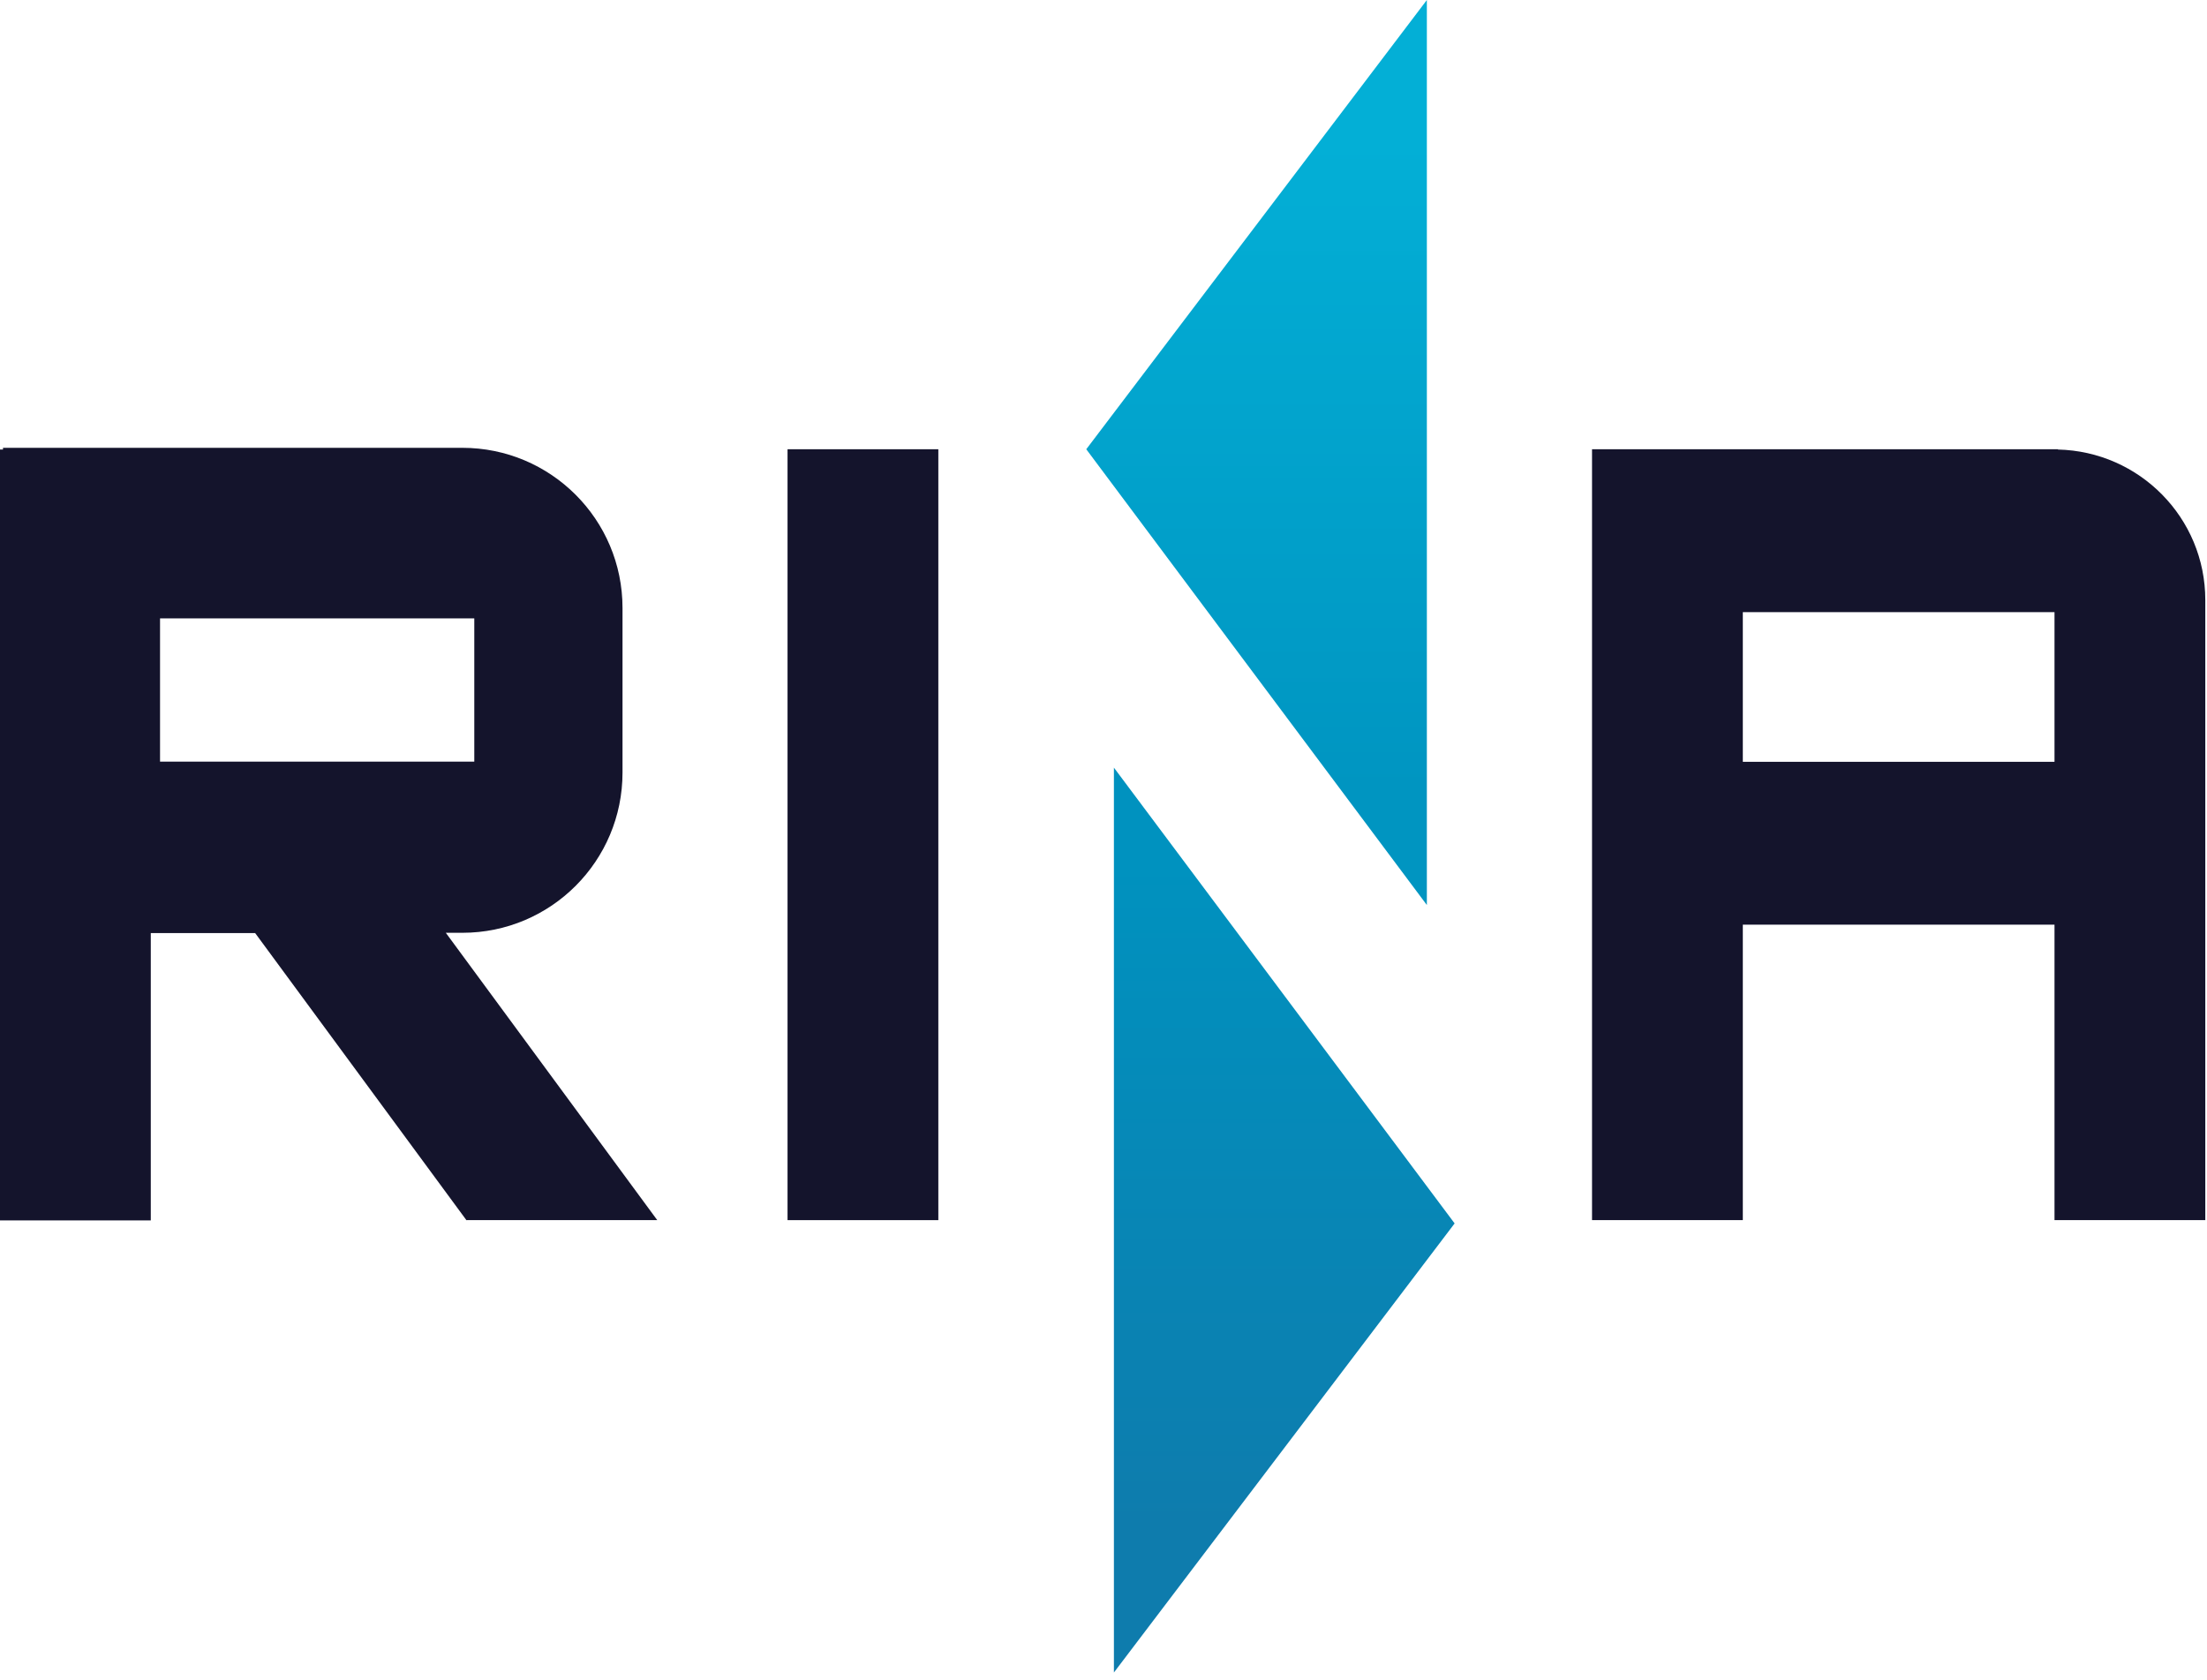
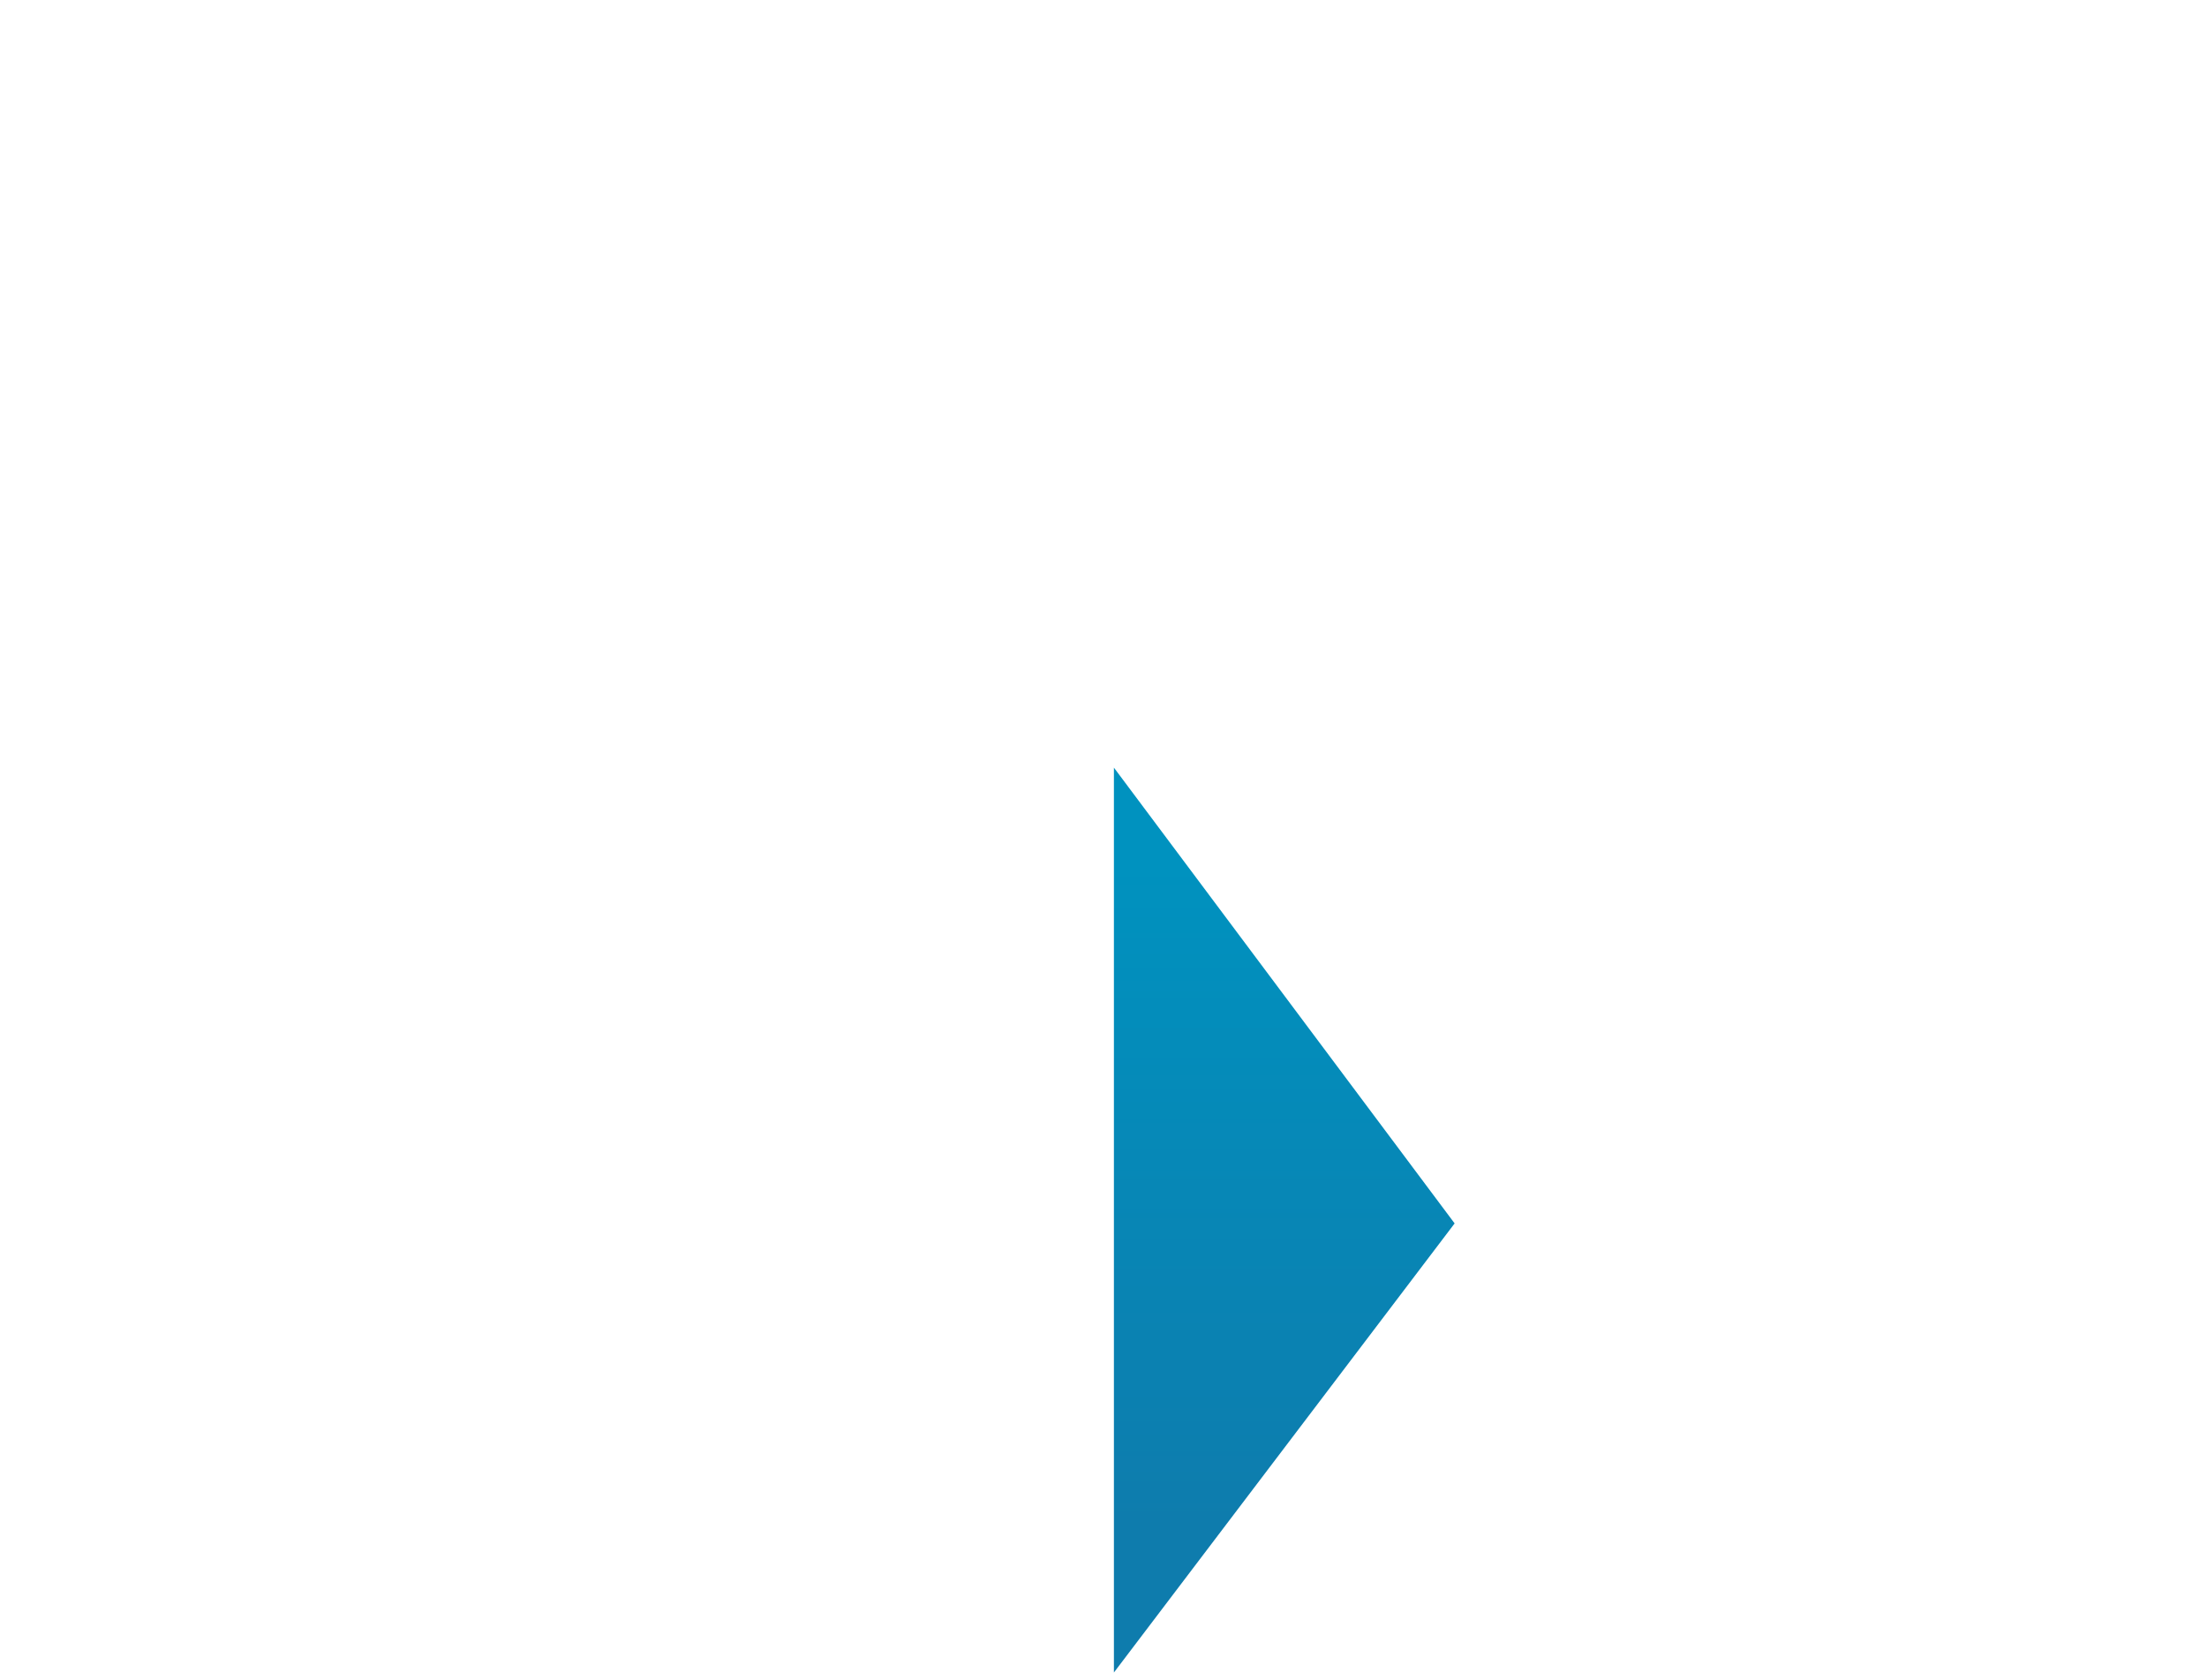
<svg xmlns="http://www.w3.org/2000/svg" width="155" height="118" viewBox="0 0 155 118" fill="none">
-   <path d="M65.9 31.55H55.31V85.69H65.9V31.55Z" fill="#14142C" />
-   <path d="M144.53 31.57V31.55H111.81V85.69H122.4V64.94H144.29V85.69H154.88V42.14C154.88 36.37 150.26 31.7 144.52 31.57H144.53ZM122.4 53.5V42.99H144.29V53.5H122.4Z" fill="#14142C" />
-   <path d="M32.77 85.69H46.16L31.31 65.51H32.47C38.69 65.51 43.72 60.47 43.72 54.26V42.7C43.72 36.48 38.68 31.45 32.47 31.45H0.21V31.57H0V85.71H10.59V65.53H17.92L32.77 85.71V85.69ZM11.24 43.43H33.31V53.49H11.24V43.43Z" fill="#14142C" />
-   <path d="M100.21 63.56V0L76.29 31.55L100.21 63.56Z" fill="url(#paint0_linear_5550_572)" />
  <path d="M78.231 53.91V117.46L102.16 85.92L78.231 53.91Z" fill="url(#paint1_linear_5550_572)" />
  <defs>
    <linearGradient id="paint0_linear_5550_572" x1="88.25" y1="55.44" x2="88.25" y2="10.06" gradientUnits="userSpaceOnUse">
      <stop stop-color="#0095C1" />
      <stop offset="1" stop-color="#03AFD6" />
    </linearGradient>
    <linearGradient id="paint1_linear_5550_572" x1="90.191" y1="107.22" x2="90.191" y2="60.53" gradientUnits="userSpaceOnUse">
      <stop stop-color="#0E7CAD" />
      <stop offset="1" stop-color="#0092BF" />
    </linearGradient>
  </defs>
</svg>